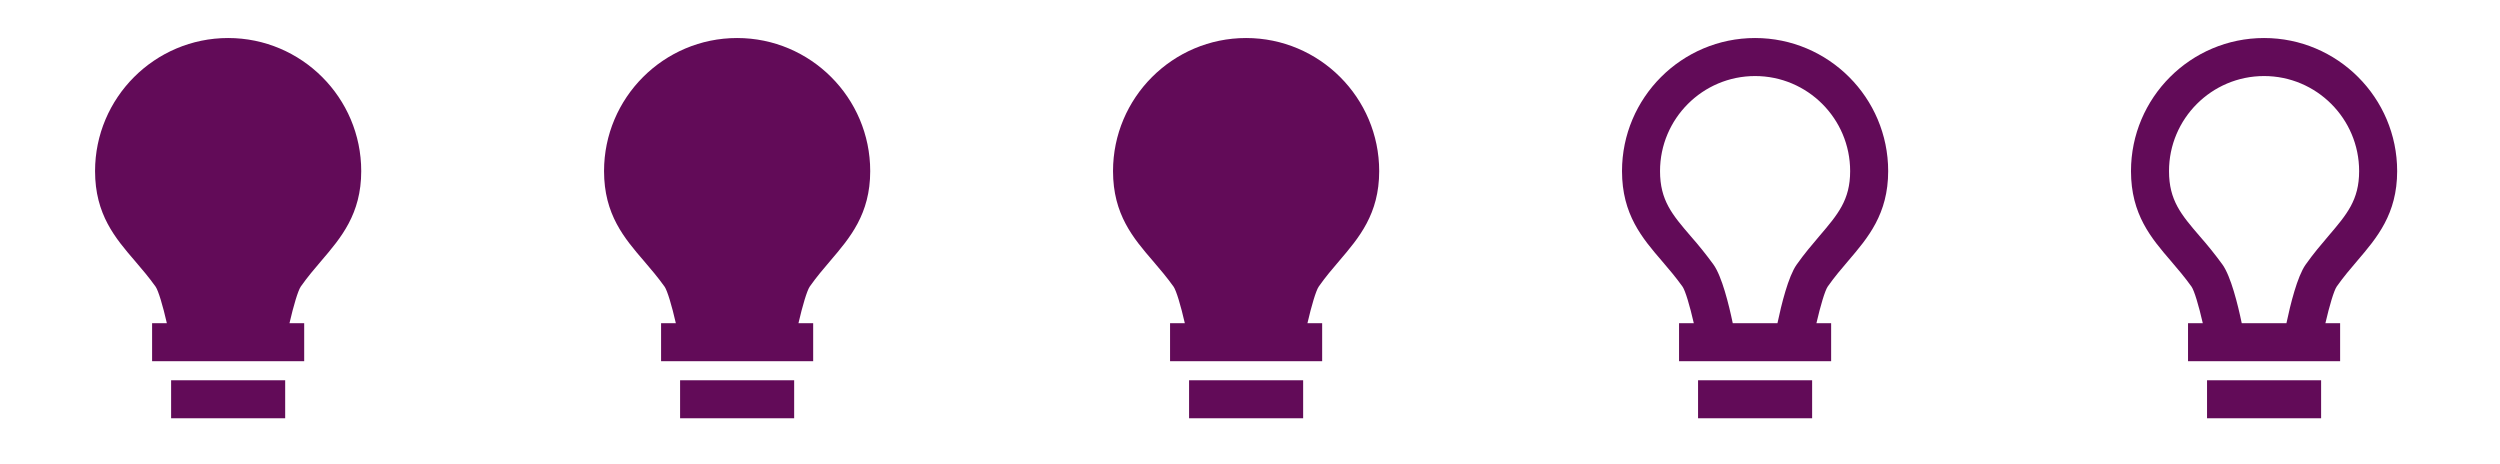
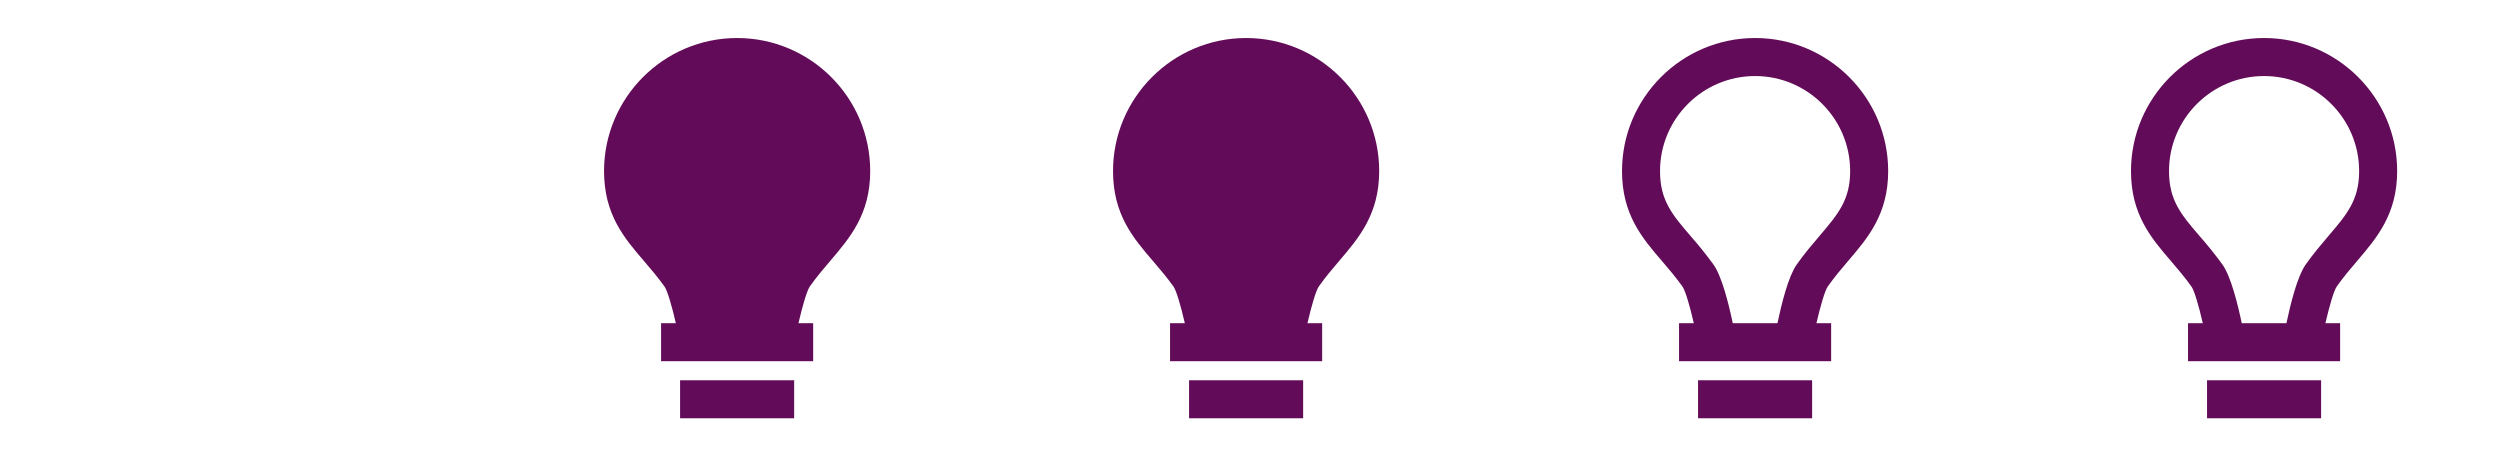
<svg xmlns="http://www.w3.org/2000/svg" width="167" height="31" viewBox="0 0 167 31" fill="none">
  <path d="M113.43 25.4H121.05V27.94H113.43V25.4ZM123.471 17.414C124.779 15.882 126.13 14.299 126.13 11.43C126.13 6.529 122.141 2.54 117.24 2.54C112.339 2.54 108.35 6.529 108.35 11.43C108.35 14.332 109.705 15.91 111.019 17.437C111.473 17.968 111.944 18.518 112.395 19.15C112.578 19.412 112.878 20.415 113.146 21.59H112.16V24.13H122.32V21.59H121.337C121.608 20.413 121.909 19.407 122.09 19.145C122.538 18.506 123.012 17.951 123.471 17.414ZM120.011 17.684C119.46 18.468 119.001 20.32 118.734 21.59H115.748C115.483 20.317 115.022 18.462 114.464 17.678C113.988 17.023 113.481 16.391 112.945 15.783C111.708 14.343 110.89 13.391 110.89 11.43C110.89 7.928 113.739 5.08 117.24 5.08C120.742 5.08 123.59 7.928 123.59 11.43C123.59 13.361 122.774 14.318 121.539 15.764C121.066 16.321 120.528 16.949 120.011 17.684Z" fill="#620B58" />
  <path d="M147.43 25.4H155.05V27.94H147.43V25.4ZM157.471 17.414C158.779 15.882 160.13 14.299 160.13 11.43C160.13 6.529 156.141 2.54 151.24 2.54C146.339 2.54 142.35 6.529 142.35 11.43C142.35 14.332 143.705 15.91 145.019 17.437C145.473 17.968 145.944 18.518 146.395 19.15C146.578 19.412 146.878 20.415 147.146 21.59H146.16V24.13H156.32V21.59H155.337C155.608 20.413 155.909 19.407 156.09 19.145C156.538 18.506 157.012 17.951 157.471 17.414ZM154.011 17.684C153.46 18.468 153.001 20.32 152.734 21.59H149.748C149.483 20.317 149.022 18.462 148.464 17.678C147.988 17.023 147.481 16.391 146.945 15.783C145.708 14.343 144.89 13.391 144.89 11.43C144.89 7.928 147.739 5.08 151.24 5.08C154.742 5.08 157.59 7.928 157.59 11.43C157.59 13.361 156.774 14.318 155.539 15.764C155.066 16.321 154.528 16.949 154.011 17.684Z" fill="#620B58" />
  <path d="M79.43 25.4H87.05V27.94H79.43V25.4ZM89.471 17.414C90.779 15.882 92.13 14.299 92.13 11.43C92.13 6.529 88.141 2.54 83.24 2.54C78.339 2.54 74.35 6.529 74.35 11.43C74.35 14.332 75.705 15.91 77.019 17.437C77.473 17.968 77.944 18.518 78.395 19.15C78.578 19.412 78.878 20.415 79.146 21.59H78.16V24.13H88.32V21.59H87.337C87.608 20.413 87.909 19.407 88.091 19.145C88.537 18.506 89.013 17.951 89.471 17.414ZM86.011 17.684C85.46 18.468 85.001 20.32 84.734 21.59H81.748C81.483 20.317 81.022 18.462 80.464 17.678C79.988 17.023 79.481 16.391 78.945 15.783C77.708 14.343 76.89 13.391 76.89 11.43C76.89 7.928 79.739 5.08 83.24 5.08C86.742 5.08 89.59 7.928 89.59 11.43C89.59 13.361 88.774 14.318 87.539 15.764C87.066 16.321 86.528 16.949 86.011 17.684Z" fill="#620B58" />
  <path d="M80.172 4L86.897 4.543L90 9.429L89.483 15.943L85.345 23H81.207L77.069 15.943L75 8.886L80.172 4Z" fill="#620B58" />
  <path d="M45.43 25.4H53.05V27.94H45.43V25.4ZM55.471 17.414C56.779 15.882 58.13 14.299 58.13 11.43C58.13 6.529 54.141 2.54 49.24 2.54C44.339 2.54 40.35 6.529 40.35 11.43C40.35 14.332 41.705 15.91 43.019 17.437C43.473 17.968 43.944 18.518 44.395 19.15C44.578 19.412 44.878 20.415 45.146 21.59H44.16V24.13H54.32V21.59H53.337C53.608 20.413 53.909 19.407 54.09 19.145C54.538 18.506 55.013 17.951 55.471 17.414ZM52.011 17.684C51.46 18.468 51.001 20.32 50.734 21.59H47.748C47.483 20.317 47.022 18.462 46.464 17.678C45.988 17.023 45.481 16.391 44.945 15.783C43.708 14.343 42.89 13.391 42.89 11.43C42.89 7.928 45.739 5.08 49.24 5.08C52.742 5.08 55.59 7.928 55.59 11.43C55.59 13.361 54.774 14.318 53.539 15.764C53.066 16.321 52.528 16.949 52.011 17.684Z" fill="#620B58" />
  <path d="M46.172 4L52.897 4.543L56 9.429L55.483 15.943L51.345 23H47.207L43.069 15.943L41 8.886L46.172 4Z" fill="#620B58" />
-   <path d="M11.43 25.4H19.05V27.94H11.43V25.4ZM21.471 17.414C22.779 15.882 24.13 14.299 24.13 11.43C24.13 6.529 20.141 2.54 15.24 2.54C10.339 2.54 6.35 6.529 6.35 11.43C6.35 14.332 7.705 15.91 9.019 17.437C9.473 17.968 9.944 18.518 10.395 19.15C10.578 19.412 10.878 20.415 11.146 21.59H10.16V24.13H20.32V21.59H19.337C19.608 20.413 19.909 19.407 20.09 19.145C20.538 18.506 21.012 17.951 21.471 17.414ZM18.012 17.684C17.46 18.468 17.001 20.32 16.734 21.59H13.748C13.483 20.317 13.022 18.462 12.464 17.678C11.988 17.023 11.481 16.391 10.945 15.783C9.708 14.343 8.89 13.391 8.89 11.43C8.89 7.928 11.739 5.08 15.24 5.08C18.742 5.08 21.59 7.928 21.59 11.43C21.59 13.361 20.774 14.318 19.539 15.764C19.066 16.321 18.528 16.949 18.012 17.684Z" fill="#620B58" />
-   <path d="M12.172 4L18.897 4.543L22 9.429L21.483 15.943L17.345 23H13.207L9.069 15.943L7 8.886L12.172 4Z" fill="#620B58" />
</svg>